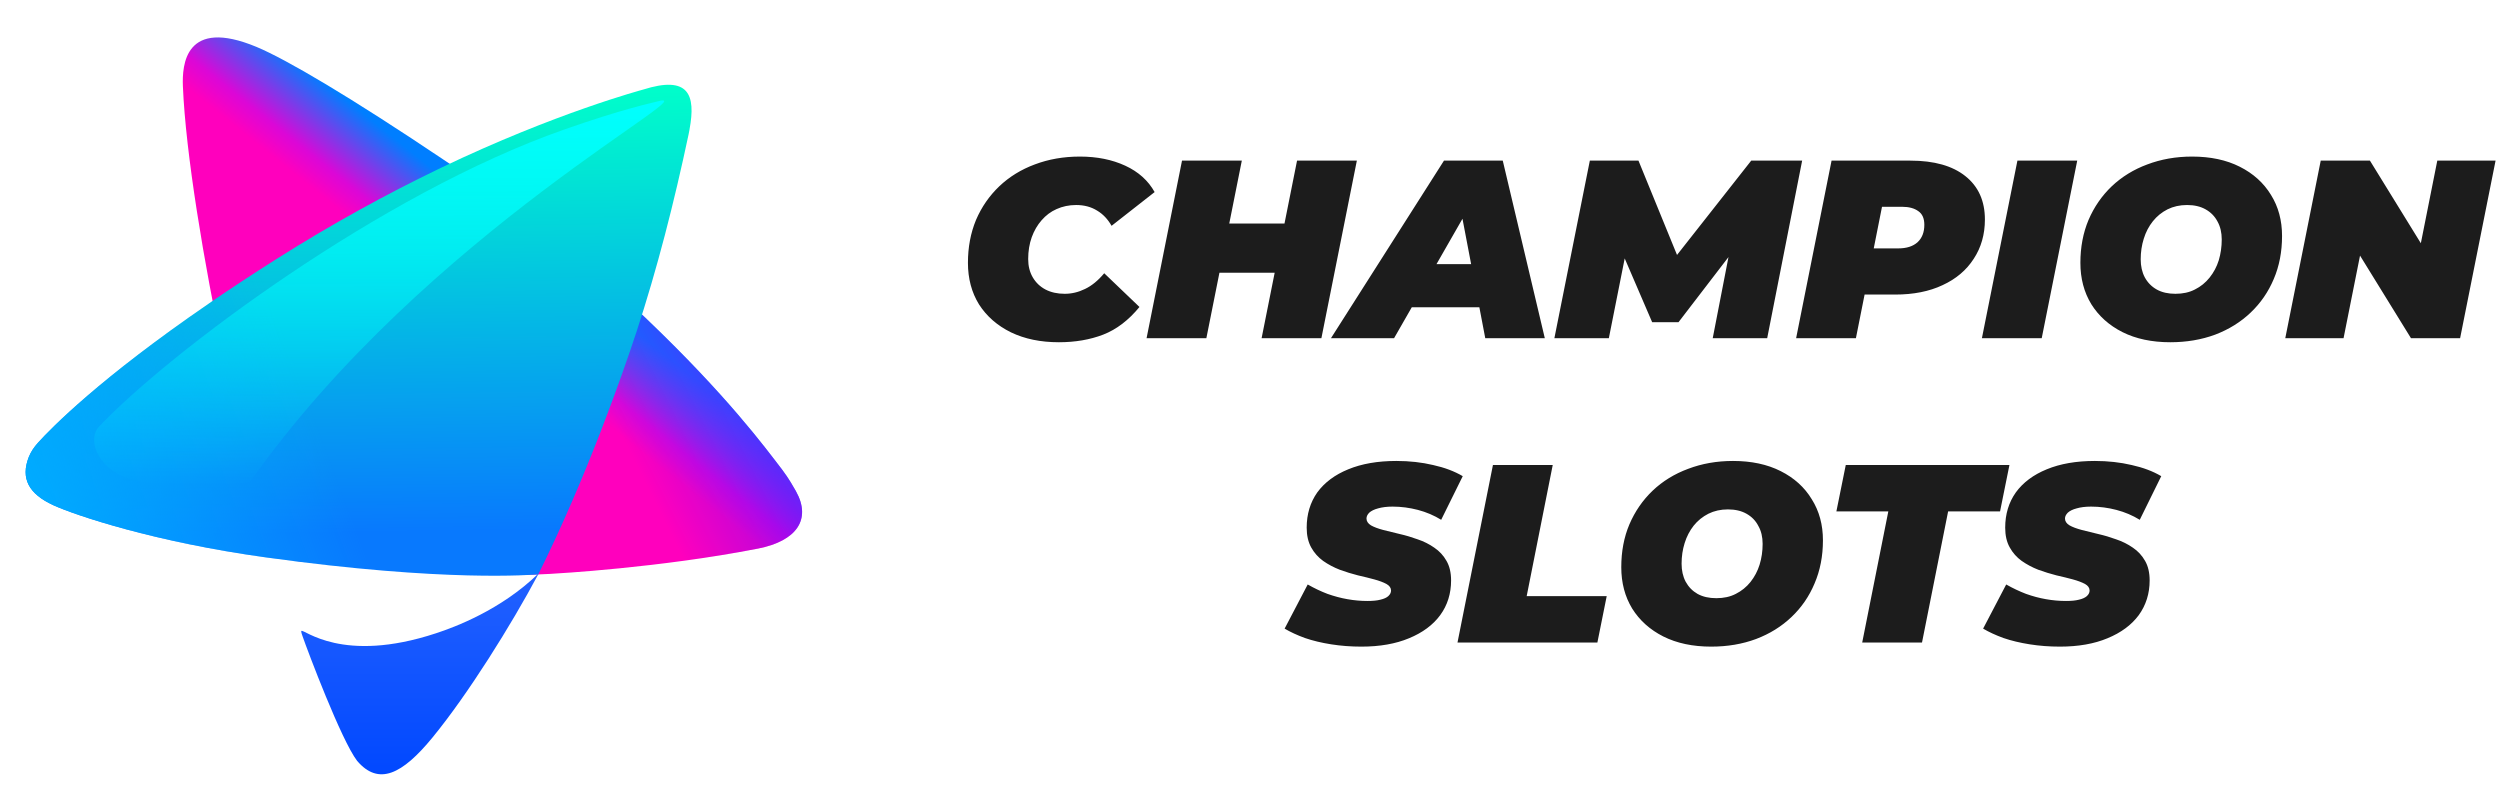
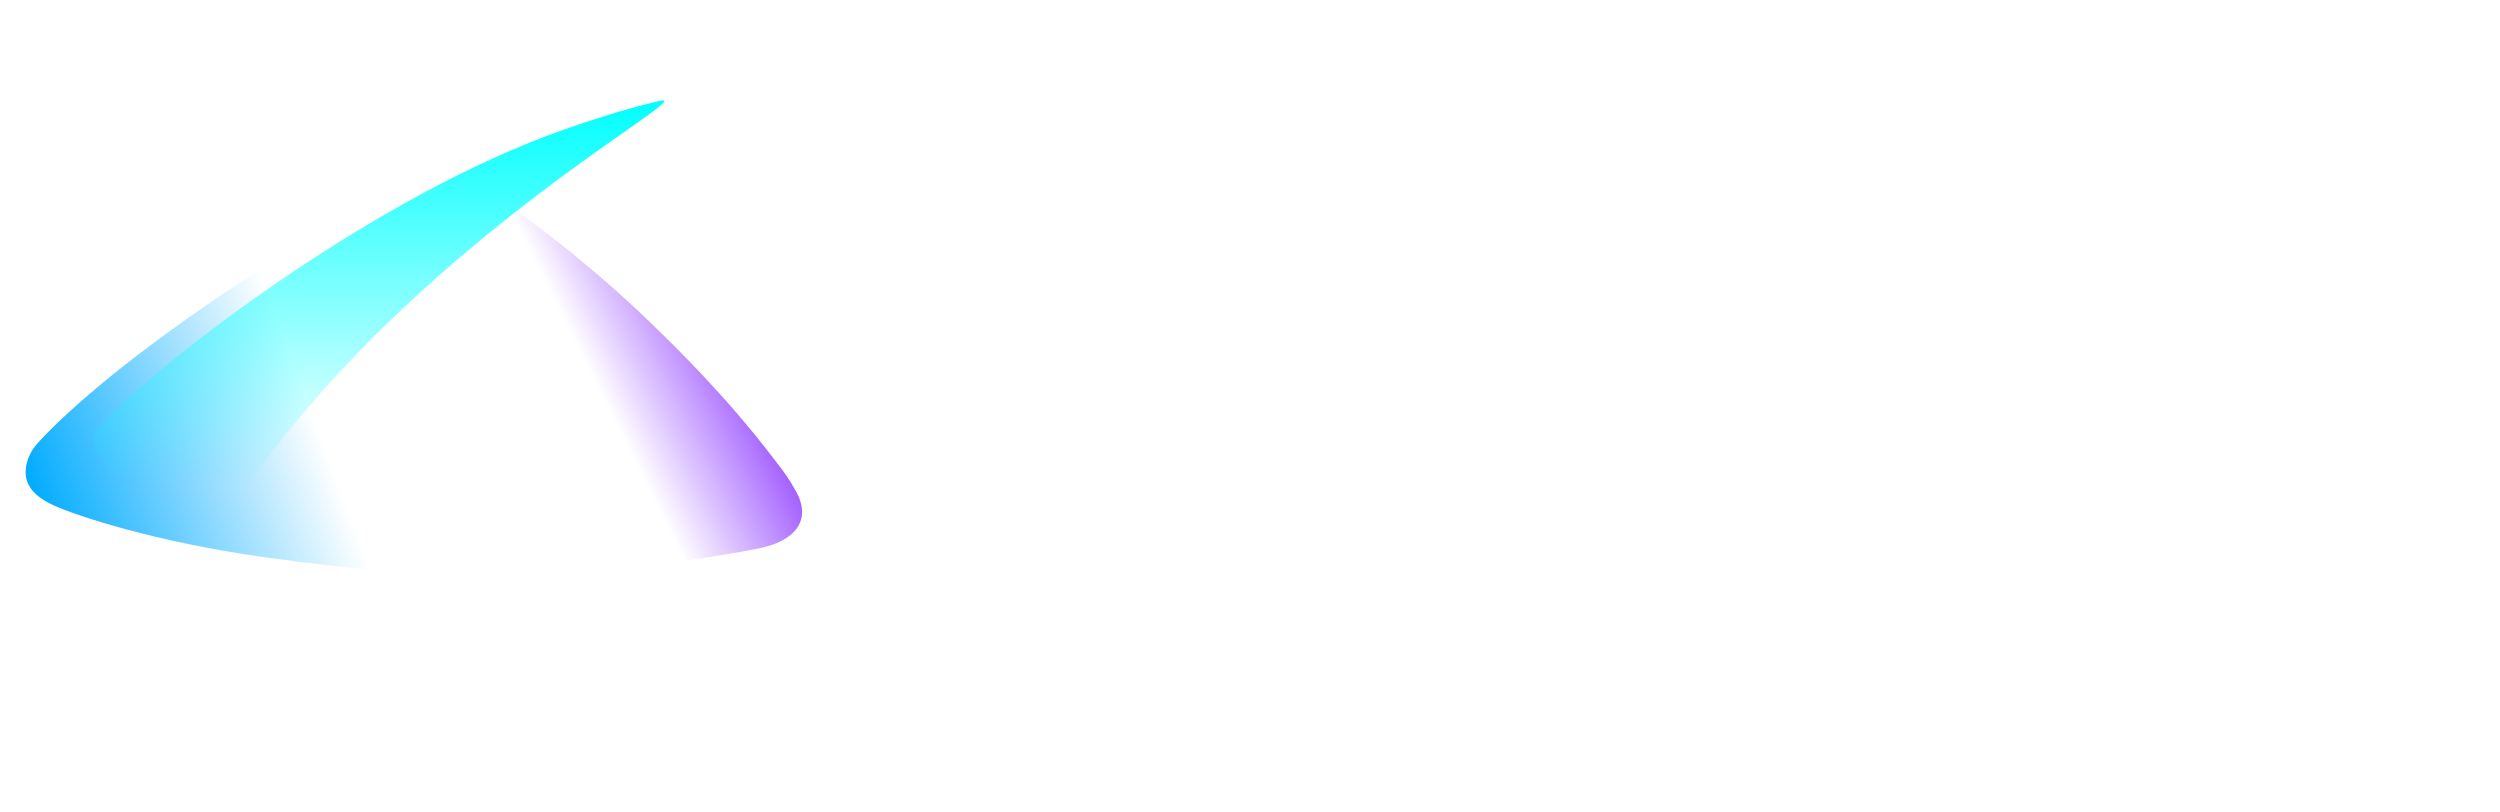
<svg xmlns="http://www.w3.org/2000/svg" width="154px" height="50px" viewBox="0 0 154 50" version="1.1">
  <defs>
    <linearGradient id="linear0" gradientUnits="userSpaceOnUse" x1="38.31" y1="26.996" x2="43.11" y2="20.996" gradientTransform="matrix(1.041,0,0,1.042,0,0)">
      <stop offset="0" style="stop-color:rgb(100%,0%,74.118%);stop-opacity:1;" />
      <stop offset="0.198" style="stop-color:rgb(85.882%,2.745%,84.314%);stop-opacity:1;" />
      <stop offset="0.698" style="stop-color:rgb(0%,49.412%,100%);stop-opacity:1;" />
    </linearGradient>
    <linearGradient id="linear1" gradientUnits="userSpaceOnUse" x1="40.71" y1="33.596" x2="51.51" y2="28.196" gradientTransform="matrix(1.041,0,0,1.042,0,0)">
      <stop offset="0" style="stop-color:rgb(44.314%,3.529%,100%);stop-opacity:0;" />
      <stop offset="1" style="stop-color:rgb(44.314%,3.529%,100%);stop-opacity:1;" />
    </linearGradient>
    <linearGradient id="linear2" gradientUnits="userSpaceOnUse" x1="24.852" y1="45.788" x2="24.852" y2="33.94" gradientTransform="matrix(1.041,0,0,1.042,0,0)">
      <stop offset="0" style="stop-color:rgb(0.392%,28.235%,100%);stop-opacity:1;" />
      <stop offset="1" style="stop-color:rgb(13.333%,38.039%,100%);stop-opacity:1;" />
    </linearGradient>
    <linearGradient id="linear3" gradientUnits="userSpaceOnUse" x1="41.31" y1="31.196" x2="40.91" y2="4.996" gradientTransform="matrix(1.041,0,0,1.042,0,0)">
      <stop offset="0" style="stop-color:rgb(3.137%,47.451%,99.608%);stop-opacity:1;" />
      <stop offset="1" style="stop-color:rgb(0%,100%,79.216%);stop-opacity:1;" />
    </linearGradient>
    <linearGradient id="linear4" gradientUnits="userSpaceOnUse" x1="1.71" y1="28.796" x2="17.91" y2="22.796" gradientTransform="matrix(1.041,0,0,1.042,0,0)">
      <stop offset="0" style="stop-color:rgb(0%,67.059%,100%);stop-opacity:1;" />
      <stop offset="1" style="stop-color:rgb(0%,67.059%,100%);stop-opacity:0;" />
    </linearGradient>
    <linearGradient id="linear5" gradientUnits="userSpaceOnUse" x1="22.448" y1="28.698" x2="22.448" y2="5.938" gradientTransform="matrix(1.041,0,0,1.042,0,0)">
      <stop offset="0" style="stop-color:rgb(0%,100%,99.608%);stop-opacity:0;" />
      <stop offset="1" style="stop-color:rgb(0%,100%,99.608%);stop-opacity:1;" />
    </linearGradient>
  </defs>
  <g id="surface1">
-     <path style=" stroke:none;fill-rule:nonzero;fill:url(#linear0);" d="M 27.469 9.934 C 21.535 5.945 17.633 3.656 15.805 2.891 C 11.391 1.055 11.215 4.008 11.266 5.309 C 11.602 13.539 15.742 32.242 17.184 34.113 C 17.539 34.574 18.871 34.629 19.34 34.641 C 23.945 34.766 29.461 35.629 33.883 35.352 C 34.281 35.328 40.648 34.98 46.711 33.789 C 49.039 33.328 50.012 32.012 49.027 30.254 C 48.918 30.062 48.586 29.465 48.195 28.953 C 47.086 27.5 44.773 24.375 39.883 19.695 C 39.832 19.645 39.781 19.598 39.734 19.551 C 38.004 17.906 36.004 16.164 33.707 14.395 C 31.461 12.664 29.371 11.188 27.469 9.934 Z M 27.469 9.934 " />
    <path style=" stroke:none;fill-rule:nonzero;fill:url(#linear1);" d="M 27.469 9.934 C 21.535 5.945 17.633 3.656 15.805 2.891 C 11.391 1.055 11.215 4.008 11.266 5.309 C 11.602 13.539 15.742 32.242 17.184 34.113 C 17.539 34.574 18.871 34.629 19.34 34.641 C 23.945 34.766 29.461 35.629 33.883 35.352 C 34.281 35.328 40.648 34.98 46.711 33.789 C 49.039 33.328 50.012 32.012 49.027 30.254 C 48.918 30.062 48.586 29.465 48.195 28.953 C 47.086 27.5 44.773 24.375 39.883 19.695 C 39.832 19.645 39.781 19.598 39.734 19.551 C 38.004 17.906 36.004 16.164 33.707 14.395 C 31.461 12.664 29.371 11.188 27.469 9.934 Z M 27.469 9.934 " />
-     <path style=" stroke:none;fill-rule:nonzero;fill:url(#linear2);" d="M 26.863 39.008 C 21.066 40.922 18.727 38.727 18.566 38.867 C 18.527 38.906 18.629 39.164 18.641 39.203 C 18.949 40.094 21.027 45.605 22 46.871 C 23.316 48.41 24.766 47.723 26.652 45.418 C 28.828 42.762 31.473 38.531 33.16 35.371 C 33.168 35.359 33.148 35.348 33.137 35.359 C 30.848 37.574 28.02 38.629 26.863 39.008 Z M 26.863 39.008 " />
-     <path style=" stroke:none;fill-rule:nonzero;fill:url(#linear3);" d="M 39.609 5.52 C 39.609 5.523 34.246 6.941 27.152 10.344 C 27.07 10.383 26.984 10.426 26.902 10.465 C 23.922 11.906 20.562 13.719 17.008 15.969 C 15.566 16.883 14.25 17.75 13.051 18.57 C 12.98 18.617 12.914 18.66 12.848 18.711 C 6.152 23.305 3.172 26.352 2.336 27.277 C 2.102 27.535 1.902 27.828 1.773 28.152 C 1.258 29.465 1.762 30.422 3.285 31.121 C 4.637 31.742 9.52 33.387 16.379 34.336 C 27.5 35.883 32.789 35.395 33.141 35.387 C 33.152 35.387 33.152 35.387 33.156 35.387 C 36.133 29.414 38.375 22.969 39.168 20.559 C 39.18 20.527 39.191 20.492 39.203 20.457 C 40.484 16.559 41.527 12.473 42.418 8.273 C 42.438 8.168 42.461 8.066 42.477 7.969 C 42.477 7.965 42.477 7.961 42.477 7.957 C 42.867 5.844 42.441 4.621 39.609 5.52 Z M 39.609 5.52 " />
    <path style=" stroke:none;fill-rule:nonzero;fill:url(#linear4);" d="M 39.609 5.52 C 39.609 5.523 34.246 6.941 27.152 10.344 C 27.07 10.383 26.984 10.426 26.902 10.465 C 23.922 11.906 20.562 13.719 17.008 15.969 C 15.566 16.883 14.25 17.75 13.051 18.57 C 12.98 18.617 12.914 18.66 12.848 18.711 C 6.152 23.305 3.172 26.352 2.336 27.277 C 2.102 27.535 1.902 27.828 1.773 28.152 C 1.258 29.465 1.762 30.422 3.285 31.121 C 4.637 31.742 9.52 33.387 16.379 34.336 C 27.5 35.883 32.789 35.395 33.141 35.387 C 33.152 35.387 33.152 35.387 33.156 35.387 C 36.133 29.414 38.375 22.969 39.168 20.559 C 39.18 20.527 39.191 20.492 39.203 20.457 C 40.484 16.559 41.527 12.473 42.418 8.273 C 42.438 8.168 42.461 8.066 42.477 7.969 C 42.477 7.965 42.477 7.961 42.477 7.957 C 42.867 5.844 42.441 4.621 39.609 5.52 Z M 39.609 5.52 " />
    <path style=" stroke:none;fill-rule:nonzero;fill:url(#linear5);" d="M 6.105 26.273 C 10.375 21.766 23.406 11.953 34.77 7.973 C 38.402 6.699 40.105 6.355 40.383 6.277 C 44.238 5.172 26.297 14.219 15.387 29.711 C 15.387 29.711 10.359 30.117 8.895 29.719 C 8.703 29.668 8.508 29.613 8.316 29.574 C 6.148 29.129 5.281 27.145 6.105 26.273 Z M 6.105 26.273 " />
-     <path style=" stroke:none;fill-rule:nonzero;fill:rgb(10.98%,10.98%,10.98%);fill-opacity:1;" d="M 65.227 21.082 C 64.102 21.082 63.121 20.879 62.277 20.473 C 61.434 20.059 60.777 19.484 60.309 18.754 C 59.852 18.016 59.625 17.16 59.625 16.191 C 59.625 15.234 59.789 14.355 60.121 13.551 C 60.465 12.75 60.945 12.059 61.559 11.473 C 62.172 10.891 62.902 10.441 63.742 10.129 C 64.586 9.809 65.512 9.645 66.523 9.645 C 67.574 9.645 68.504 9.832 69.316 10.207 C 70.129 10.582 70.73 11.125 71.125 11.832 L 68.473 13.91 C 68.242 13.504 67.949 13.191 67.582 12.973 C 67.219 12.746 66.789 12.629 66.289 12.629 C 65.852 12.629 65.449 12.715 65.086 12.879 C 64.73 13.035 64.426 13.266 64.164 13.566 C 63.906 13.859 63.703 14.207 63.555 14.613 C 63.41 15.02 63.336 15.469 63.336 15.957 C 63.336 16.387 63.43 16.762 63.617 17.082 C 63.805 17.406 64.066 17.656 64.398 17.832 C 64.742 18.012 65.137 18.098 65.586 18.098 C 66.012 18.098 66.43 18 66.836 17.801 C 67.25 17.605 67.645 17.281 68.02 16.832 L 70.191 18.91 C 69.523 19.723 68.781 20.293 67.957 20.613 C 67.145 20.926 66.234 21.082 65.227 21.082 Z M 79.898 9.895 L 83.582 9.895 L 81.398 20.832 L 77.715 20.832 Z M 74.312 20.832 L 70.629 20.832 L 72.812 9.895 L 76.496 9.895 Z M 78.762 16.801 L 74.875 16.801 L 75.484 13.77 L 79.371 13.77 Z M 81.988 20.832 L 88.949 9.895 L 92.57 9.895 L 95.16 20.832 L 91.492 20.832 L 89.73 11.598 L 91.164 11.598 L 85.875 20.832 Z M 85.203 18.926 L 86.668 16.27 L 91.695 16.27 L 92.102 18.926 Z M 95.75 20.832 L 97.934 9.895 L 100.93 9.895 L 103.848 17.035 L 102.258 17.035 L 107.875 9.895 L 111.012 9.895 L 108.859 20.832 L 105.504 20.832 L 106.645 14.957 L 107.172 14.926 L 103.395 19.848 L 101.773 19.848 L 99.648 14.91 L 100.273 14.957 L 99.105 20.832 Z M 110.641 20.832 L 112.824 9.895 L 117.68 9.895 C 119.145 9.895 120.273 10.215 121.066 10.848 C 121.867 11.484 122.27 12.375 122.27 13.52 C 122.27 14.438 122.039 15.246 121.582 15.941 C 121.133 16.641 120.492 17.184 119.66 17.566 C 118.84 17.953 117.867 18.145 116.742 18.145 L 113.215 18.145 L 115.18 16.535 L 114.324 20.832 Z M 115.09 16.973 L 113.793 15.301 L 116.93 15.301 C 117.441 15.301 117.836 15.176 118.117 14.926 C 118.398 14.668 118.539 14.309 118.539 13.848 C 118.539 13.453 118.414 13.172 118.164 13.004 C 117.922 12.828 117.59 12.738 117.164 12.738 L 114.309 12.738 L 116.273 11.02 Z M 122.086 20.832 L 124.273 9.895 L 127.957 9.895 L 125.77 20.832 Z M 133.691 21.082 C 132.559 21.082 131.574 20.875 130.742 20.457 C 129.922 20.043 129.281 19.469 128.824 18.738 C 128.375 18 128.152 17.152 128.152 16.191 C 128.152 15.223 128.32 14.344 128.652 13.551 C 128.996 12.75 129.473 12.059 130.086 11.473 C 130.703 10.891 131.43 10.441 132.273 10.129 C 133.117 9.809 134.035 9.645 135.035 9.645 C 136.168 9.645 137.148 9.855 137.969 10.27 C 138.801 10.688 139.441 11.266 139.891 12.004 C 140.348 12.734 140.574 13.578 140.574 14.535 C 140.574 15.504 140.406 16.391 140.062 17.191 C 139.727 17.984 139.254 18.672 138.641 19.254 C 138.027 19.84 137.297 20.293 136.457 20.613 C 135.613 20.926 134.691 21.082 133.691 21.082 Z M 134.004 18.098 C 134.461 18.098 134.863 18.012 135.207 17.832 C 135.562 17.656 135.863 17.41 136.113 17.098 C 136.363 16.785 136.551 16.434 136.676 16.035 C 136.797 15.629 136.859 15.203 136.859 14.754 C 136.859 14.328 136.773 13.957 136.598 13.645 C 136.43 13.324 136.184 13.074 135.863 12.895 C 135.551 12.719 135.172 12.629 134.723 12.629 C 134.277 12.629 133.875 12.719 133.52 12.895 C 133.168 13.074 132.867 13.316 132.617 13.629 C 132.367 13.941 132.18 14.301 132.055 14.707 C 131.93 15.105 131.867 15.527 131.867 15.973 C 131.867 16.391 131.949 16.762 132.117 17.082 C 132.293 17.406 132.539 17.656 132.852 17.832 C 133.172 18.012 133.559 18.098 134.004 18.098 Z M 140.773 20.832 L 142.957 9.895 L 145.988 9.895 L 150.09 16.551 L 148.812 16.551 L 150.137 9.895 L 153.727 9.895 L 151.543 20.832 L 148.516 20.832 L 144.41 14.176 L 145.691 14.176 L 144.363 20.832 Z M 83.863 39.832 C 83.215 39.832 82.598 39.785 82.004 39.691 C 81.41 39.598 80.871 39.469 80.383 39.301 C 79.902 39.125 79.488 38.934 79.133 38.723 L 80.555 36.004 C 80.957 36.234 81.363 36.426 81.77 36.582 C 82.188 36.73 82.598 36.84 83.004 36.91 C 83.418 36.984 83.832 37.02 84.238 37.02 C 84.559 37.02 84.824 36.996 85.031 36.941 C 85.25 36.891 85.414 36.816 85.516 36.723 C 85.629 36.621 85.688 36.504 85.688 36.379 C 85.688 36.215 85.594 36.078 85.406 35.973 C 85.219 35.871 84.969 35.777 84.656 35.691 C 84.355 35.609 84.02 35.527 83.645 35.441 C 83.277 35.348 82.91 35.234 82.535 35.098 C 82.16 34.953 81.816 34.77 81.504 34.551 C 81.203 34.332 80.957 34.059 80.77 33.723 C 80.586 33.391 80.492 32.984 80.492 32.504 C 80.492 31.672 80.711 30.949 81.145 30.332 C 81.594 29.719 82.227 29.246 83.051 28.91 C 83.883 28.566 84.871 28.395 86.016 28.395 C 86.828 28.395 87.582 28.48 88.277 28.645 C 88.988 28.801 89.594 29.031 90.105 29.332 L 88.777 32.02 C 88.34 31.75 87.863 31.547 87.344 31.41 C 86.832 31.277 86.312 31.207 85.781 31.207 C 85.43 31.207 85.133 31.246 84.891 31.316 C 84.652 31.379 84.469 31.469 84.344 31.582 C 84.23 31.699 84.176 31.816 84.176 31.941 C 84.176 32.109 84.27 32.25 84.453 32.363 C 84.641 32.469 84.891 32.562 85.203 32.645 C 85.516 32.719 85.855 32.801 86.219 32.895 C 86.594 32.98 86.961 33.09 87.328 33.223 C 87.703 33.348 88.043 33.52 88.355 33.738 C 88.668 33.949 88.918 34.219 89.105 34.551 C 89.293 34.875 89.387 35.277 89.387 35.754 C 89.387 36.566 89.164 37.281 88.715 37.895 C 88.27 38.5 87.629 38.973 86.797 39.316 C 85.973 39.66 84.996 39.832 83.863 39.832 Z M 89.781 39.582 L 91.965 28.645 L 95.648 28.645 L 94.043 36.723 L 98.973 36.723 L 98.398 39.582 Z M 105.41 39.832 C 104.277 39.832 103.293 39.625 102.461 39.207 C 101.641 38.793 101 38.219 100.543 37.488 C 100.094 36.75 99.871 35.902 99.871 34.941 C 99.871 33.973 100.035 33.094 100.371 32.301 C 100.715 31.5 101.191 30.809 101.805 30.223 C 102.418 29.641 103.148 29.191 103.992 28.879 C 104.832 28.559 105.754 28.395 106.754 28.395 C 107.887 28.395 108.867 28.605 109.688 29.02 C 110.52 29.438 111.16 30.016 111.605 30.754 C 112.066 31.484 112.293 32.328 112.293 33.285 C 112.293 34.254 112.121 35.141 111.777 35.941 C 111.445 36.734 110.973 37.422 110.359 38.004 C 109.746 38.59 109.016 39.043 108.172 39.363 C 107.332 39.676 106.41 39.832 105.41 39.832 Z M 105.723 36.848 C 106.18 36.848 106.582 36.762 106.926 36.582 C 107.277 36.406 107.582 36.16 107.832 35.848 C 108.078 35.535 108.266 35.184 108.391 34.785 C 108.516 34.379 108.578 33.953 108.578 33.504 C 108.578 33.078 108.492 32.707 108.312 32.395 C 108.148 32.074 107.902 31.824 107.582 31.645 C 107.27 31.469 106.887 31.379 106.441 31.379 C 105.992 31.379 105.594 31.469 105.238 31.645 C 104.887 31.824 104.582 32.066 104.332 32.379 C 104.086 32.691 103.898 33.051 103.773 33.457 C 103.648 33.855 103.586 34.277 103.586 34.723 C 103.586 35.141 103.668 35.512 103.836 35.832 C 104.012 36.156 104.258 36.406 104.566 36.582 C 104.891 36.762 105.277 36.848 105.723 36.848 Z M 114.711 39.582 L 116.32 31.504 L 113.121 31.504 L 113.699 28.645 L 123.781 28.645 L 123.203 31.504 L 120.004 31.504 L 118.395 39.582 Z M 126.891 39.832 C 126.246 39.832 125.625 39.785 125.035 39.691 C 124.441 39.598 123.898 39.469 123.41 39.301 C 122.93 39.125 122.516 38.934 122.16 38.723 L 123.582 36.004 C 123.988 36.234 124.395 36.426 124.801 36.582 C 125.215 36.73 125.625 36.84 126.031 36.91 C 126.449 36.984 126.859 37.02 127.266 37.02 C 127.59 37.02 127.852 36.996 128.062 36.941 C 128.281 36.891 128.441 36.816 128.547 36.723 C 128.66 36.621 128.719 36.504 128.719 36.379 C 128.719 36.215 128.625 36.078 128.438 35.973 C 128.25 35.871 128 35.777 127.688 35.691 C 127.387 35.609 127.047 35.527 126.672 35.441 C 126.309 35.348 125.938 35.234 125.562 35.098 C 125.191 34.953 124.848 34.77 124.535 34.551 C 124.23 34.332 123.988 34.059 123.801 33.723 C 123.613 33.391 123.52 32.984 123.52 32.504 C 123.52 31.672 123.738 30.949 124.176 30.332 C 124.621 29.719 125.258 29.246 126.078 28.91 C 126.91 28.566 127.898 28.395 129.043 28.395 C 129.855 28.395 130.609 28.48 131.309 28.645 C 132.016 28.801 132.625 29.031 133.133 29.332 L 131.809 32.02 C 131.371 31.75 130.891 31.547 130.371 31.41 C 129.863 31.277 129.34 31.207 128.812 31.207 C 128.457 31.207 128.16 31.246 127.922 31.316 C 127.68 31.379 127.5 31.469 127.375 31.582 C 127.262 31.699 127.203 31.816 127.203 31.941 C 127.203 32.109 127.297 32.25 127.484 32.363 C 127.672 32.469 127.922 32.562 128.234 32.645 C 128.547 32.719 128.883 32.801 129.246 32.895 C 129.621 32.98 129.992 33.09 130.355 33.223 C 130.73 33.348 131.074 33.52 131.387 33.738 C 131.699 33.949 131.949 34.219 132.137 34.551 C 132.324 34.875 132.418 35.277 132.418 35.754 C 132.418 36.566 132.191 37.281 131.746 37.895 C 131.297 38.5 130.656 38.973 129.824 39.316 C 129.004 39.66 128.023 39.832 126.891 39.832 Z M 126.891 39.832 " />
  </g>
</svg>